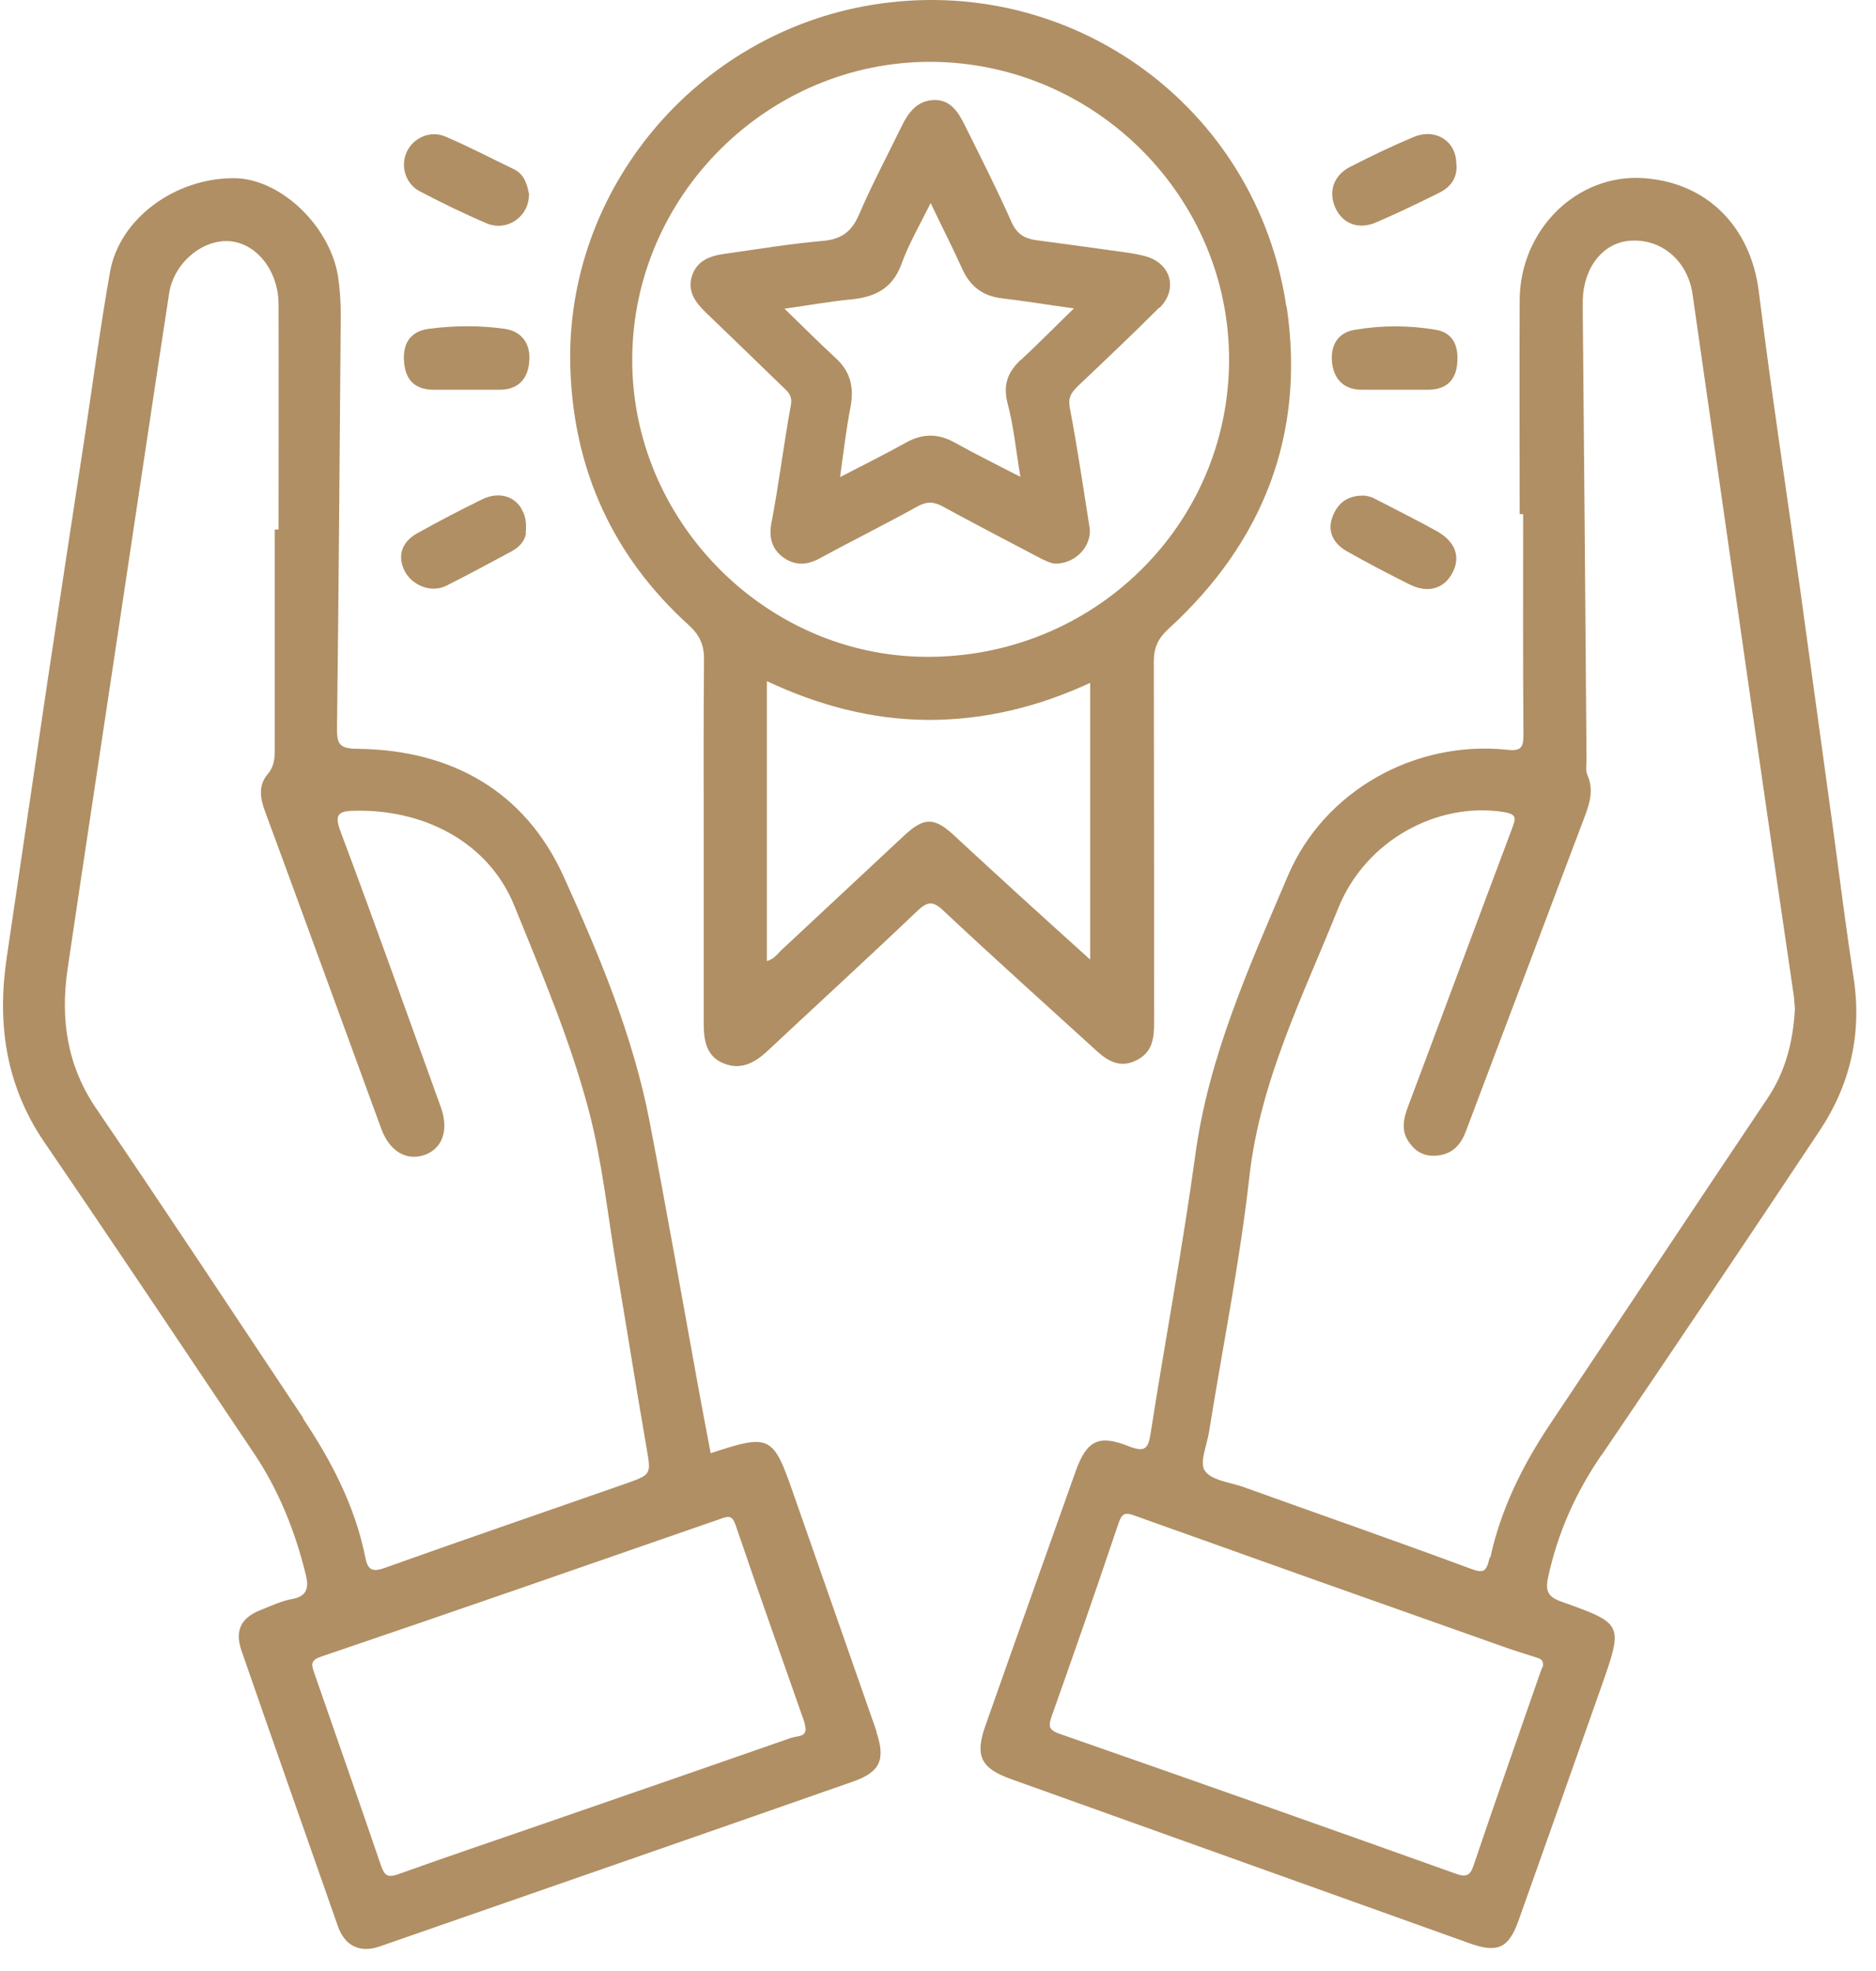
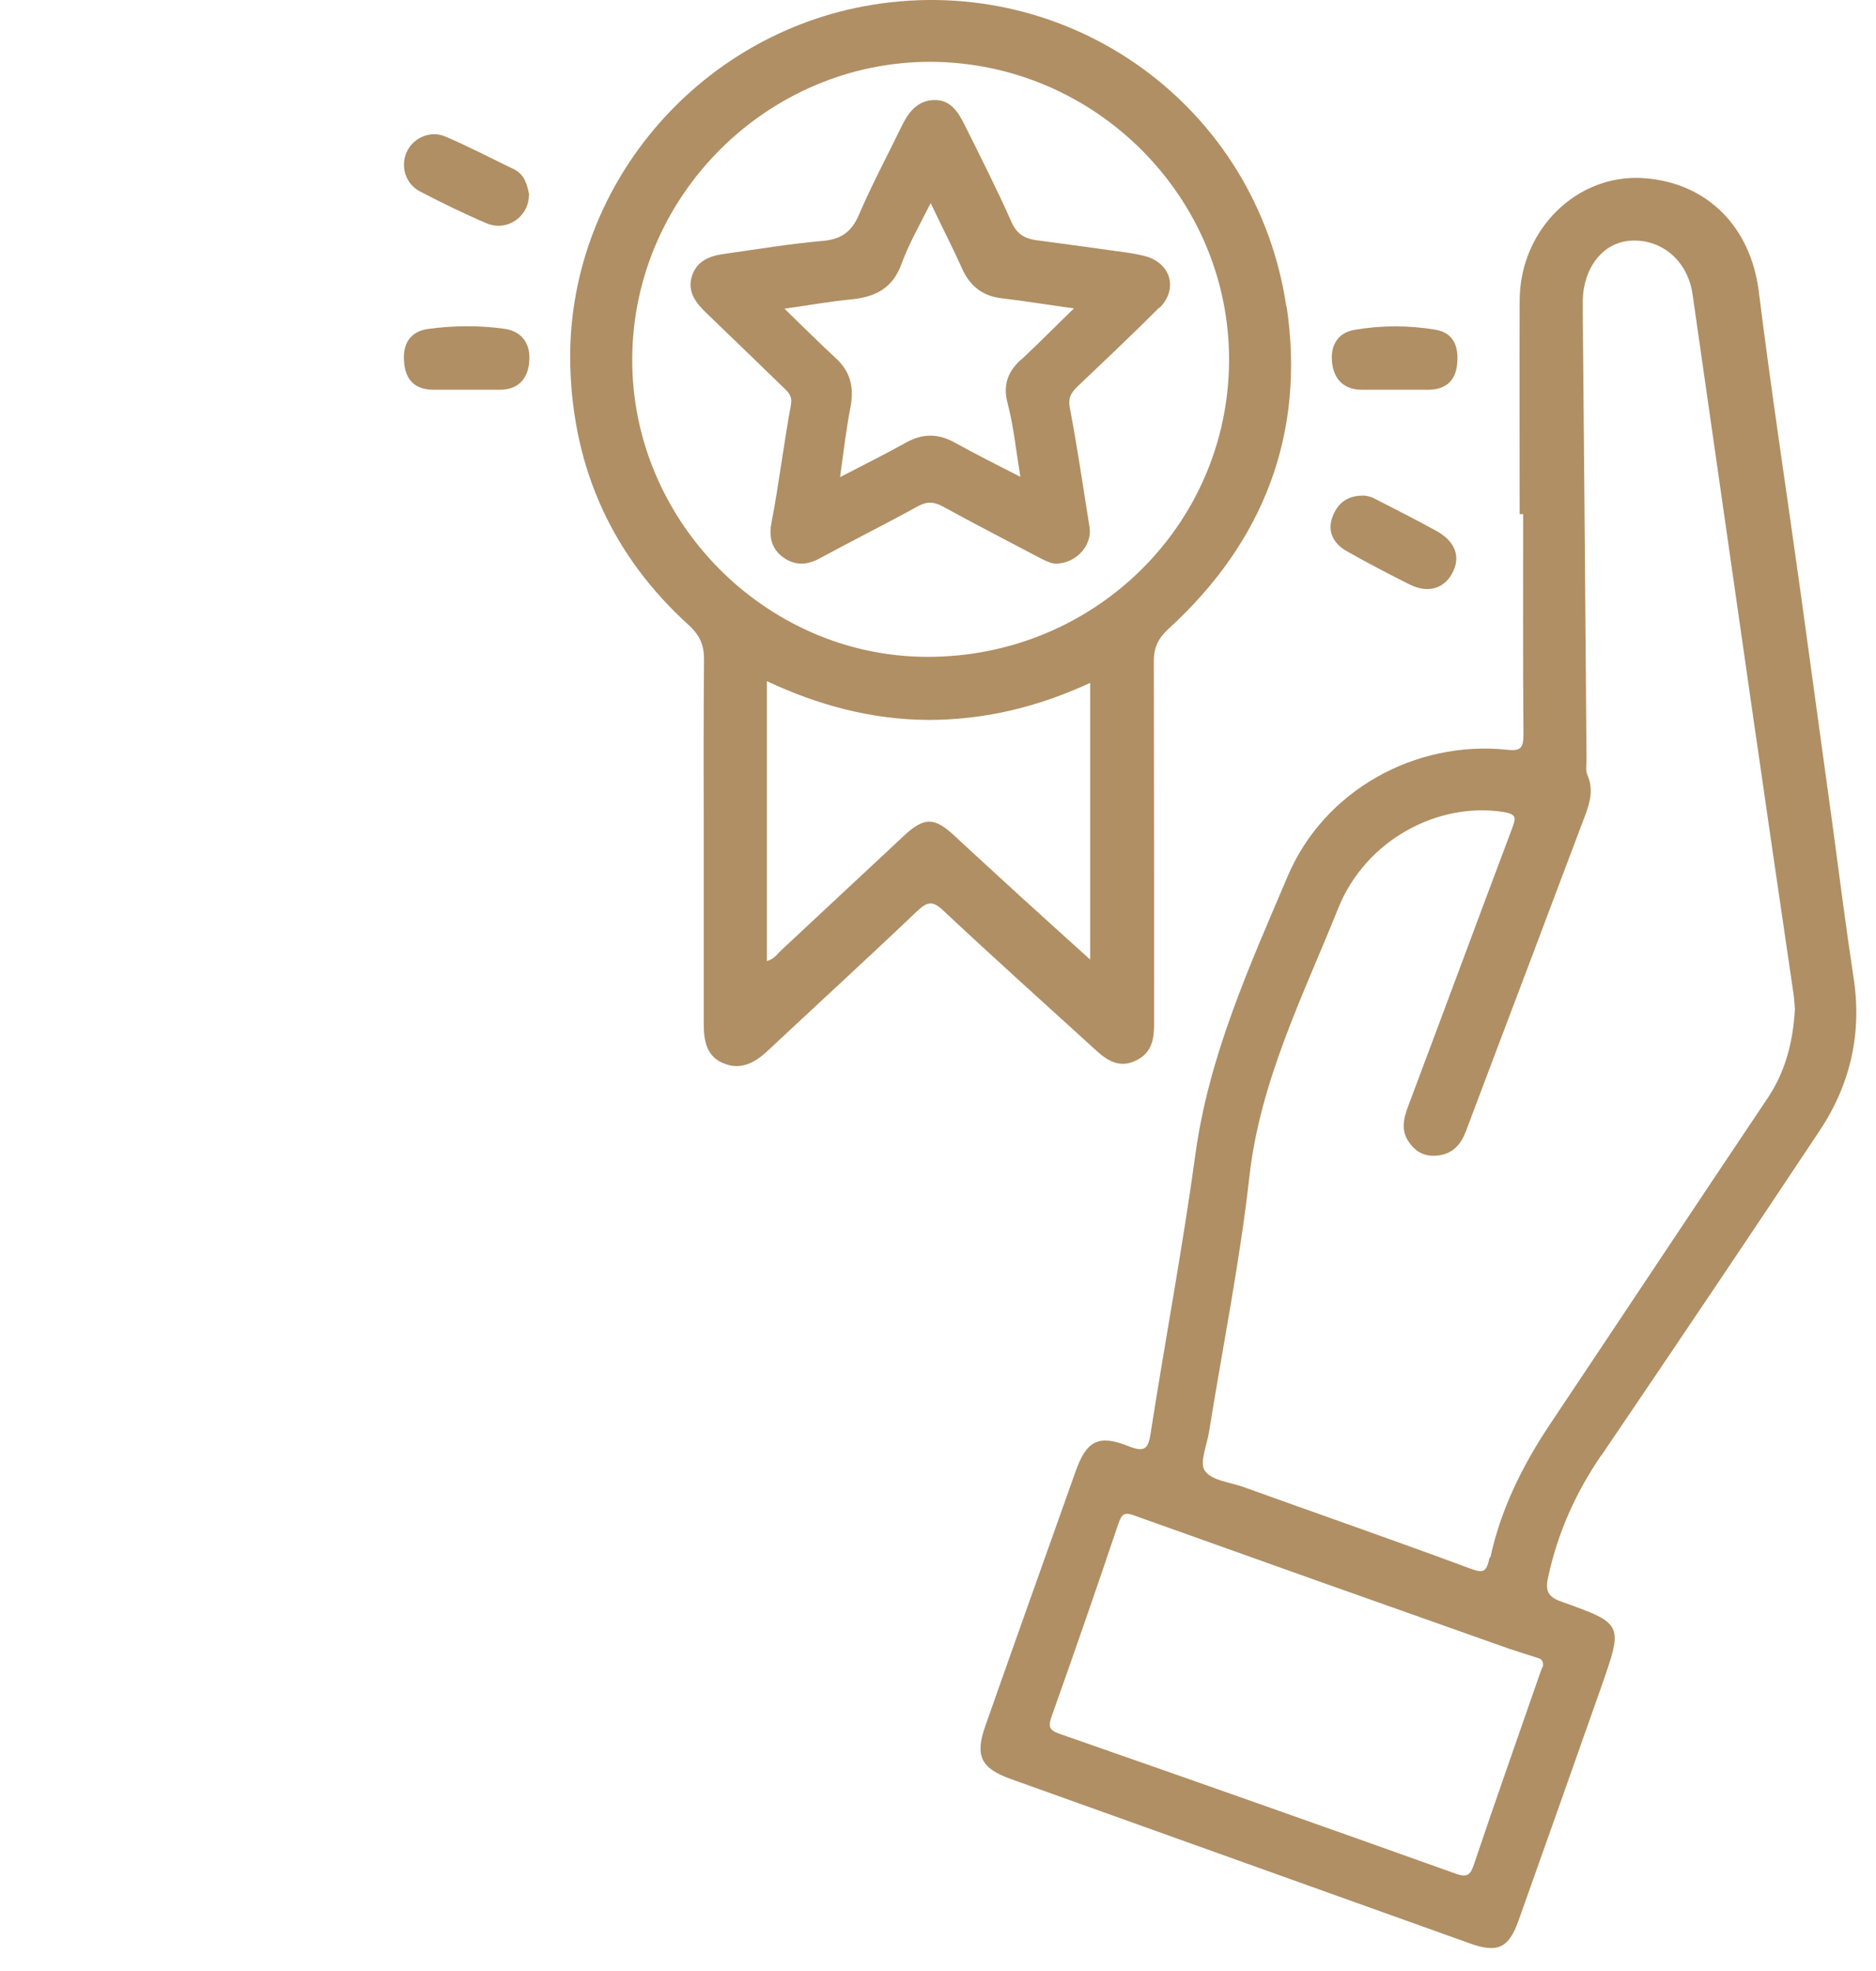
<svg xmlns="http://www.w3.org/2000/svg" width="59" height="62" viewBox="0 0 59 62" fill="none">
-   <path d="M27.576 54.487C26.693 51.966 25.81 49.444 24.927 46.913C24.317 45.157 24.199 45.093 22.351 45.712C22.214 44.993 22.087 44.328 21.968 43.673C21.459 40.878 20.967 38.075 20.43 35.28C19.911 32.586 18.846 30.037 17.718 27.552C16.507 24.894 14.213 23.601 11.3 23.555C10.663 23.555 10.59 23.419 10.599 22.855C10.654 18.531 10.681 14.216 10.717 9.892C10.717 9.482 10.69 9.073 10.626 8.663C10.353 7.079 8.806 5.614 7.367 5.605C5.51 5.595 3.763 6.87 3.462 8.545C3.162 10.238 2.934 11.94 2.679 13.642C2.279 16.255 1.878 18.867 1.487 21.48C1.059 24.357 0.64 27.233 0.213 30.11C-0.097 32.185 0.176 34.133 1.387 35.917C3.608 39.167 5.793 42.444 7.986 45.712C8.769 46.877 9.279 48.161 9.616 49.526C9.716 49.927 9.671 50.218 9.17 50.3C8.833 50.364 8.514 50.518 8.187 50.646C7.577 50.892 7.377 51.292 7.595 51.92C8.596 54.815 9.616 57.7 10.626 60.586C10.845 61.214 11.327 61.442 11.946 61.223C16.916 59.494 21.878 57.773 26.839 56.035C27.685 55.734 27.858 55.343 27.558 54.469L27.576 54.487ZM9.534 44.601C7.377 41.361 5.228 38.102 3.034 34.88C2.106 33.523 1.897 32.058 2.124 30.492C2.643 26.969 3.18 23.446 3.708 19.923C4.245 16.355 4.773 12.796 5.319 9.227C5.465 8.272 6.375 7.507 7.249 7.589C8.077 7.671 8.751 8.517 8.76 9.555C8.769 11.922 8.76 14.289 8.76 16.655H8.642C8.642 18.959 8.642 21.262 8.642 23.565C8.642 23.856 8.624 24.111 8.414 24.357C8.123 24.702 8.178 25.103 8.332 25.513C9.561 28.844 10.772 32.176 11.992 35.508C12.256 36.218 12.784 36.527 13.357 36.327C13.912 36.127 14.122 35.553 13.867 34.834C12.82 31.939 11.791 29.035 10.708 26.15C10.517 25.64 10.626 25.513 11.118 25.503C13.275 25.44 15.351 26.45 16.179 28.498C17.035 30.61 17.936 32.722 18.518 34.934C18.937 36.527 19.11 38.193 19.383 39.831C19.702 41.725 20.002 43.627 20.33 45.521C20.476 46.376 20.503 46.376 19.675 46.668C17.153 47.551 14.623 48.416 12.101 49.317C11.7 49.462 11.564 49.371 11.491 48.998C11.172 47.387 10.426 45.958 9.525 44.611L9.534 44.601ZM24.918 54.651C22.469 55.507 20.02 56.353 17.572 57.2C15.897 57.782 14.213 58.347 12.538 58.948C12.192 59.075 12.092 58.993 11.983 58.684C11.291 56.654 10.581 54.633 9.88 52.612C9.789 52.348 9.762 52.221 10.117 52.102C14.304 50.682 18.482 49.226 22.651 47.778C22.906 47.687 23.024 47.651 23.134 47.969C23.835 50.036 24.572 52.093 25.291 54.15C25.309 54.205 25.318 54.269 25.337 54.378C25.337 54.642 25.082 54.596 24.909 54.66L24.918 54.651Z" fill="#B08F64" />
  <path d="M50.36 45.785C52.663 42.389 54.957 38.985 57.224 35.571C58.189 34.124 58.562 32.513 58.298 30.774C58.061 29.218 57.861 27.652 57.652 26.086C57.306 23.592 56.969 21.089 56.623 18.595C56.186 15.445 55.704 12.304 55.312 9.155C55.057 7.152 53.71 5.75 51.708 5.605C49.605 5.45 47.803 7.216 47.793 9.446C47.784 11.685 47.793 13.934 47.793 16.173H47.903C47.903 18.476 47.894 20.779 47.912 23.082C47.912 23.501 47.857 23.637 47.393 23.583C44.516 23.282 41.649 24.857 40.502 27.552C39.291 30.401 38.008 33.232 37.589 36.354C37.188 39.276 36.642 42.171 36.187 45.084C36.114 45.557 36.014 45.694 35.504 45.494C34.549 45.111 34.175 45.312 33.83 46.276C32.883 48.944 31.927 51.62 30.989 54.287C30.653 55.234 30.853 55.625 31.8 55.962C36.606 57.682 41.403 59.403 46.209 61.123C47.092 61.442 47.447 61.287 47.757 60.413C48.631 57.956 49.505 55.489 50.37 53.031C51.052 51.083 51.052 51.074 49.113 50.382C48.694 50.236 48.594 50.054 48.685 49.626C48.986 48.224 49.55 46.959 50.36 45.776V45.785ZM48.513 52.43C48.485 52.494 48.44 52.603 48.403 52.721C47.721 54.688 47.029 56.645 46.364 58.62C46.255 58.948 46.173 59.075 45.791 58.939C41.64 57.455 37.489 55.989 33.338 54.542C33.001 54.423 32.956 54.323 33.074 53.987C33.793 51.966 34.494 49.945 35.177 47.915C35.286 47.596 35.386 47.56 35.696 47.678C39.537 49.053 43.378 50.418 47.22 51.775C47.566 51.902 47.912 52.002 48.267 52.12C48.403 52.166 48.567 52.175 48.522 52.439L48.513 52.43ZM46.847 48.998C46.746 49.444 46.665 49.499 46.228 49.335C43.852 48.452 41.467 47.624 39.091 46.768C38.672 46.622 38.099 46.568 37.889 46.258C37.716 46.003 37.962 45.448 38.026 45.029C38.454 42.362 38.991 39.704 39.291 37.028C39.628 33.997 40.984 31.32 42.086 28.571C42.951 26.414 45.226 25.221 47.275 25.54C47.748 25.613 47.657 25.768 47.548 26.077C46.455 28.981 45.381 31.885 44.289 34.789C44.134 35.198 44.052 35.571 44.325 35.945C44.553 36.263 44.844 36.391 45.226 36.345C45.691 36.291 45.946 35.999 46.1 35.59C46.783 33.778 47.466 31.967 48.157 30.146C48.722 28.653 49.277 27.16 49.842 25.677C50.005 25.249 50.124 24.83 49.923 24.375C49.86 24.238 49.896 24.047 49.896 23.883C49.86 19.213 49.823 14.544 49.778 9.874C49.778 9.728 49.778 9.583 49.778 9.437C49.805 8.399 50.424 7.626 51.28 7.571C52.263 7.507 53.073 8.208 53.228 9.237C53.856 13.597 54.475 17.957 55.103 22.318C55.531 25.303 55.968 28.28 56.405 31.257C56.432 31.421 56.432 31.584 56.45 31.721C56.396 32.768 56.15 33.724 55.567 34.579C53.282 37.984 51.016 41.406 48.74 44.811C47.884 46.094 47.202 47.469 46.874 48.98L46.847 48.998Z" fill="#B08F64" />
  <path d="M40.456 9.646C39.519 3.347 33.675 -0.868 27.43 0.152C21.905 1.053 17.781 5.951 17.936 11.531C18.027 14.753 19.265 17.493 21.668 19.669C22.023 19.996 22.151 20.315 22.141 20.779C22.123 22.673 22.132 24.566 22.132 26.459C22.132 28.353 22.132 30.283 22.132 32.194C22.132 32.749 22.223 33.25 22.788 33.459C23.297 33.66 23.734 33.432 24.117 33.077C25.692 31.602 27.285 30.146 28.85 28.653C29.169 28.353 29.342 28.326 29.679 28.653C31.272 30.146 32.892 31.602 34.503 33.068C34.886 33.414 35.277 33.605 35.778 33.332C36.251 33.077 36.296 32.64 36.296 32.176C36.296 28.389 36.296 24.602 36.287 20.816C36.287 20.36 36.424 20.078 36.761 19.769C39.746 17.038 41.057 13.633 40.466 9.646H40.456ZM34.285 30.183C33.52 29.491 32.792 28.835 32.054 28.162C31.372 27.534 30.689 26.915 30.015 26.286C29.387 25.704 29.069 25.695 28.441 26.277C27.157 27.47 25.892 28.662 24.608 29.855C24.463 29.982 24.353 30.173 24.117 30.228V21.425C25.728 22.181 27.403 22.636 29.196 22.645C30.962 22.645 32.628 22.245 34.285 21.48V30.192V30.183ZM29.123 20.661C24.053 20.634 19.848 16.355 19.884 11.267C19.911 6.142 24.162 1.927 29.287 1.945C34.458 1.973 38.681 6.215 38.654 11.358C38.627 16.537 34.376 20.688 29.132 20.661H29.123Z" fill="#B08F64" />
  <path d="M16.634 6.123C16.643 6.806 15.951 7.298 15.305 7.025C14.595 6.724 13.894 6.378 13.211 6.023C12.738 5.778 12.583 5.204 12.802 4.758C13.011 4.33 13.539 4.094 14.004 4.294C14.732 4.603 15.442 4.977 16.161 5.322C16.498 5.486 16.58 5.805 16.643 6.133L16.634 6.123Z" fill="#B08F64" />
-   <path d="M45.809 5.186C45.828 5.641 45.591 5.905 45.236 6.078C44.59 6.397 43.952 6.706 43.297 6.988C42.742 7.234 42.241 7.052 42.004 6.552C41.768 6.042 41.931 5.523 42.459 5.25C43.115 4.913 43.779 4.594 44.453 4.312C45.163 4.012 45.818 4.458 45.8 5.177L45.809 5.186Z" fill="#B08F64" />
-   <path d="M16.543 16.783C16.498 17.02 16.343 17.202 16.097 17.338C15.415 17.703 14.732 18.076 14.04 18.422C13.576 18.658 12.975 18.431 12.729 17.967C12.493 17.502 12.62 17.056 13.121 16.774C13.794 16.401 14.486 16.037 15.178 15.7C15.679 15.463 16.152 15.6 16.389 15.982C16.416 16.037 16.443 16.091 16.471 16.146C16.516 16.264 16.543 16.392 16.543 16.538C16.543 16.628 16.543 16.701 16.534 16.783H16.543Z" fill="#B08F64" />
  <path d="M45.663 18.048C45.4 18.522 44.899 18.667 44.334 18.385C43.661 18.048 42.996 17.703 42.341 17.329C41.959 17.111 41.74 16.738 41.895 16.291C42.041 15.864 42.35 15.563 42.933 15.591C42.978 15.6 43.106 15.618 43.206 15.672C43.879 16.018 44.553 16.355 45.208 16.719C45.791 17.056 45.946 17.548 45.663 18.048Z" fill="#B08F64" />
  <path d="M16.643 11.394C16.598 11.913 16.297 12.259 15.724 12.259C15.351 12.259 14.987 12.259 14.623 12.259C14.295 12.259 13.967 12.259 13.639 12.259C13.084 12.259 12.766 11.986 12.711 11.421C12.647 10.829 12.893 10.429 13.457 10.347C14.268 10.238 15.087 10.229 15.897 10.347C16.443 10.438 16.698 10.857 16.643 11.376V11.394Z" fill="#B08F64" />
  <path d="M45.827 11.458C45.772 11.986 45.463 12.25 44.935 12.259C44.562 12.259 44.197 12.259 43.833 12.259C43.506 12.259 43.178 12.259 42.85 12.259C42.277 12.268 41.958 11.94 41.895 11.421C41.831 10.902 42.049 10.465 42.605 10.374C43.451 10.229 44.316 10.229 45.163 10.374C45.727 10.475 45.882 10.921 45.827 11.448V11.458Z" fill="#B08F64" />
  <path d="M36.469 9.683C37.052 9.1 36.834 8.29 36.033 8.062C35.832 8.008 35.632 7.971 35.432 7.944C34.476 7.808 33.529 7.68 32.574 7.553C32.209 7.498 31.973 7.352 31.809 6.979C31.354 5.951 30.844 4.949 30.343 3.939C30.134 3.52 29.888 3.12 29.351 3.147C28.841 3.174 28.568 3.538 28.359 3.966C27.904 4.904 27.412 5.823 27.003 6.779C26.766 7.316 26.429 7.534 25.855 7.58C24.818 7.671 23.789 7.844 22.752 7.99C22.305 8.053 21.905 8.217 21.759 8.691C21.614 9.164 21.869 9.51 22.196 9.828C23.015 10.611 23.826 11.403 24.636 12.186C24.8 12.341 24.927 12.459 24.872 12.75C24.645 13.979 24.499 15.217 24.262 16.446C24.181 16.883 24.262 17.229 24.581 17.493C24.945 17.784 25.346 17.802 25.774 17.566C26.793 17.011 27.84 16.492 28.86 15.927C29.142 15.773 29.36 15.773 29.642 15.927C30.625 16.464 31.627 16.983 32.628 17.511C32.847 17.63 33.065 17.73 33.202 17.73C33.866 17.721 34.349 17.138 34.267 16.592C34.066 15.336 33.884 14.079 33.648 12.841C33.584 12.514 33.684 12.359 33.884 12.159C34.749 11.339 35.614 10.52 36.46 9.674L36.469 9.683ZM32.1 11.321C31.691 11.704 31.536 12.113 31.691 12.696C31.882 13.424 31.954 14.18 32.091 14.999C31.363 14.626 30.689 14.289 30.016 13.916C29.506 13.633 29.014 13.633 28.505 13.916C27.849 14.28 27.175 14.617 26.42 15.008C26.529 14.225 26.611 13.506 26.748 12.805C26.866 12.186 26.748 11.676 26.265 11.248C25.755 10.775 25.264 10.284 24.672 9.71C25.446 9.601 26.101 9.482 26.757 9.419C27.512 9.346 28.068 9.082 28.35 8.308C28.577 7.68 28.914 7.097 29.269 6.387C29.633 7.152 29.961 7.789 30.252 8.436C30.498 8.991 30.89 9.309 31.499 9.382C32.209 9.464 32.919 9.583 33.775 9.701C33.174 10.284 32.655 10.812 32.109 11.321H32.1Z" fill="#B08F64" />
</svg>